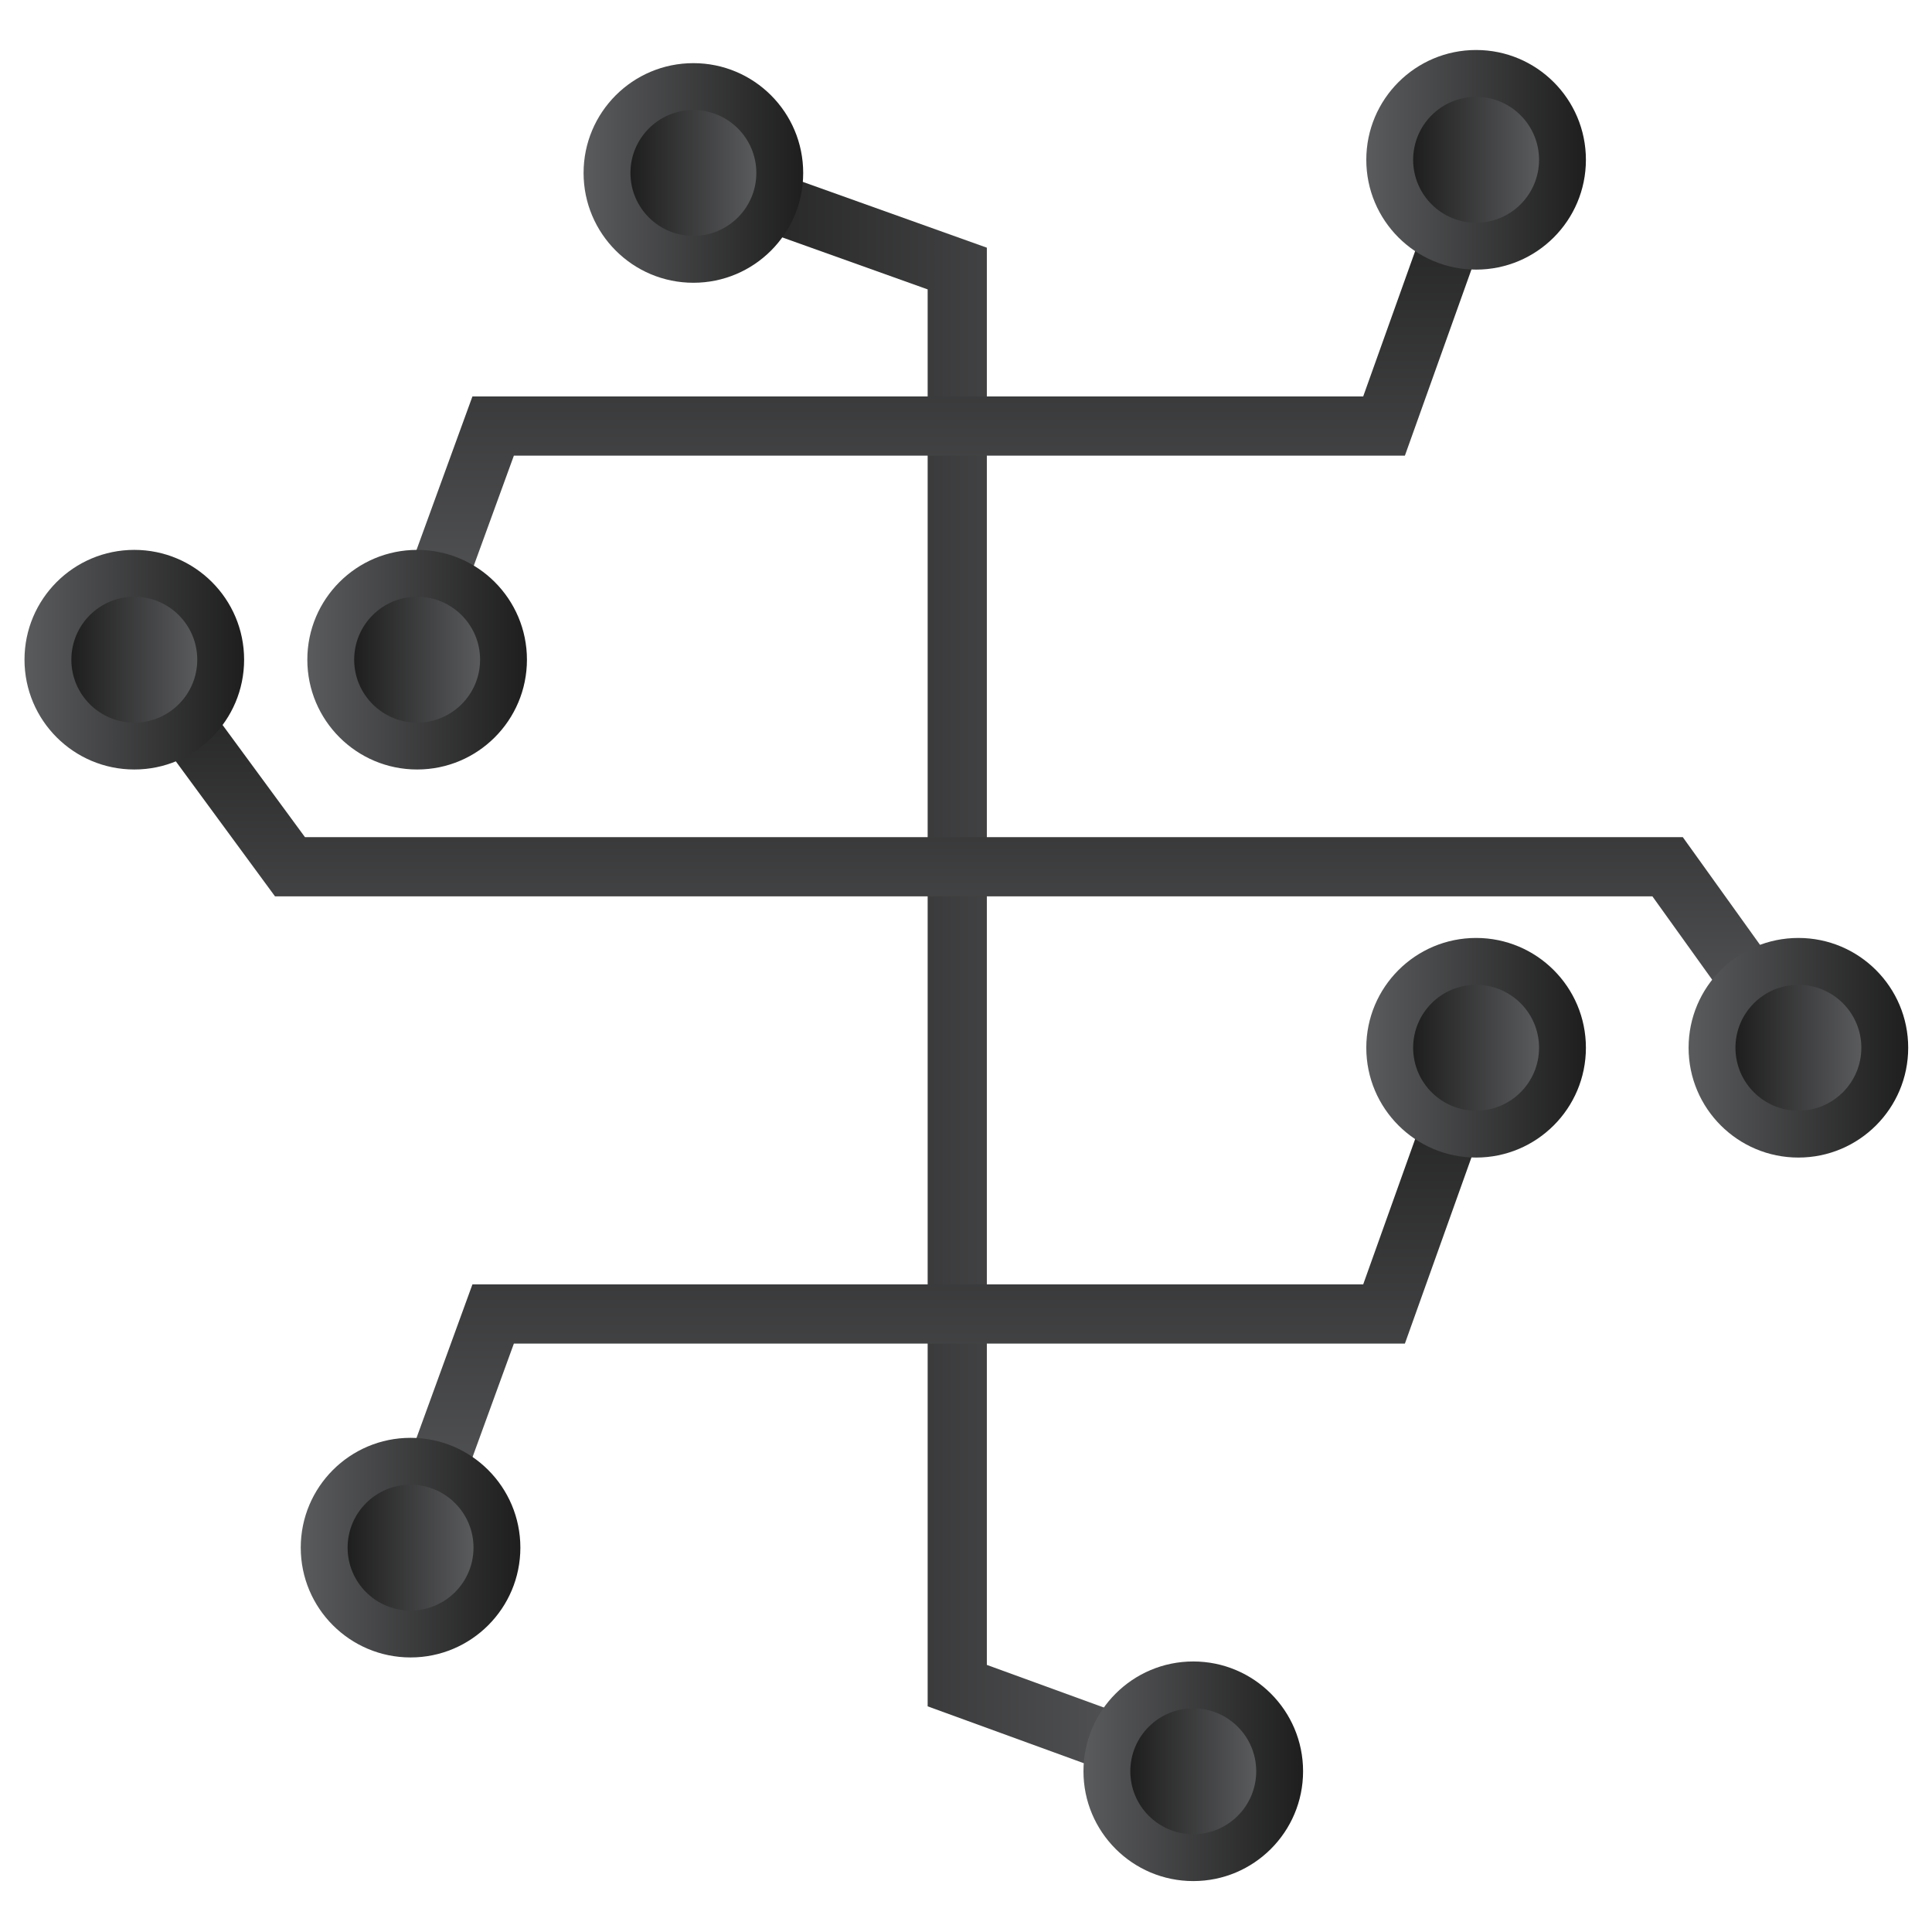
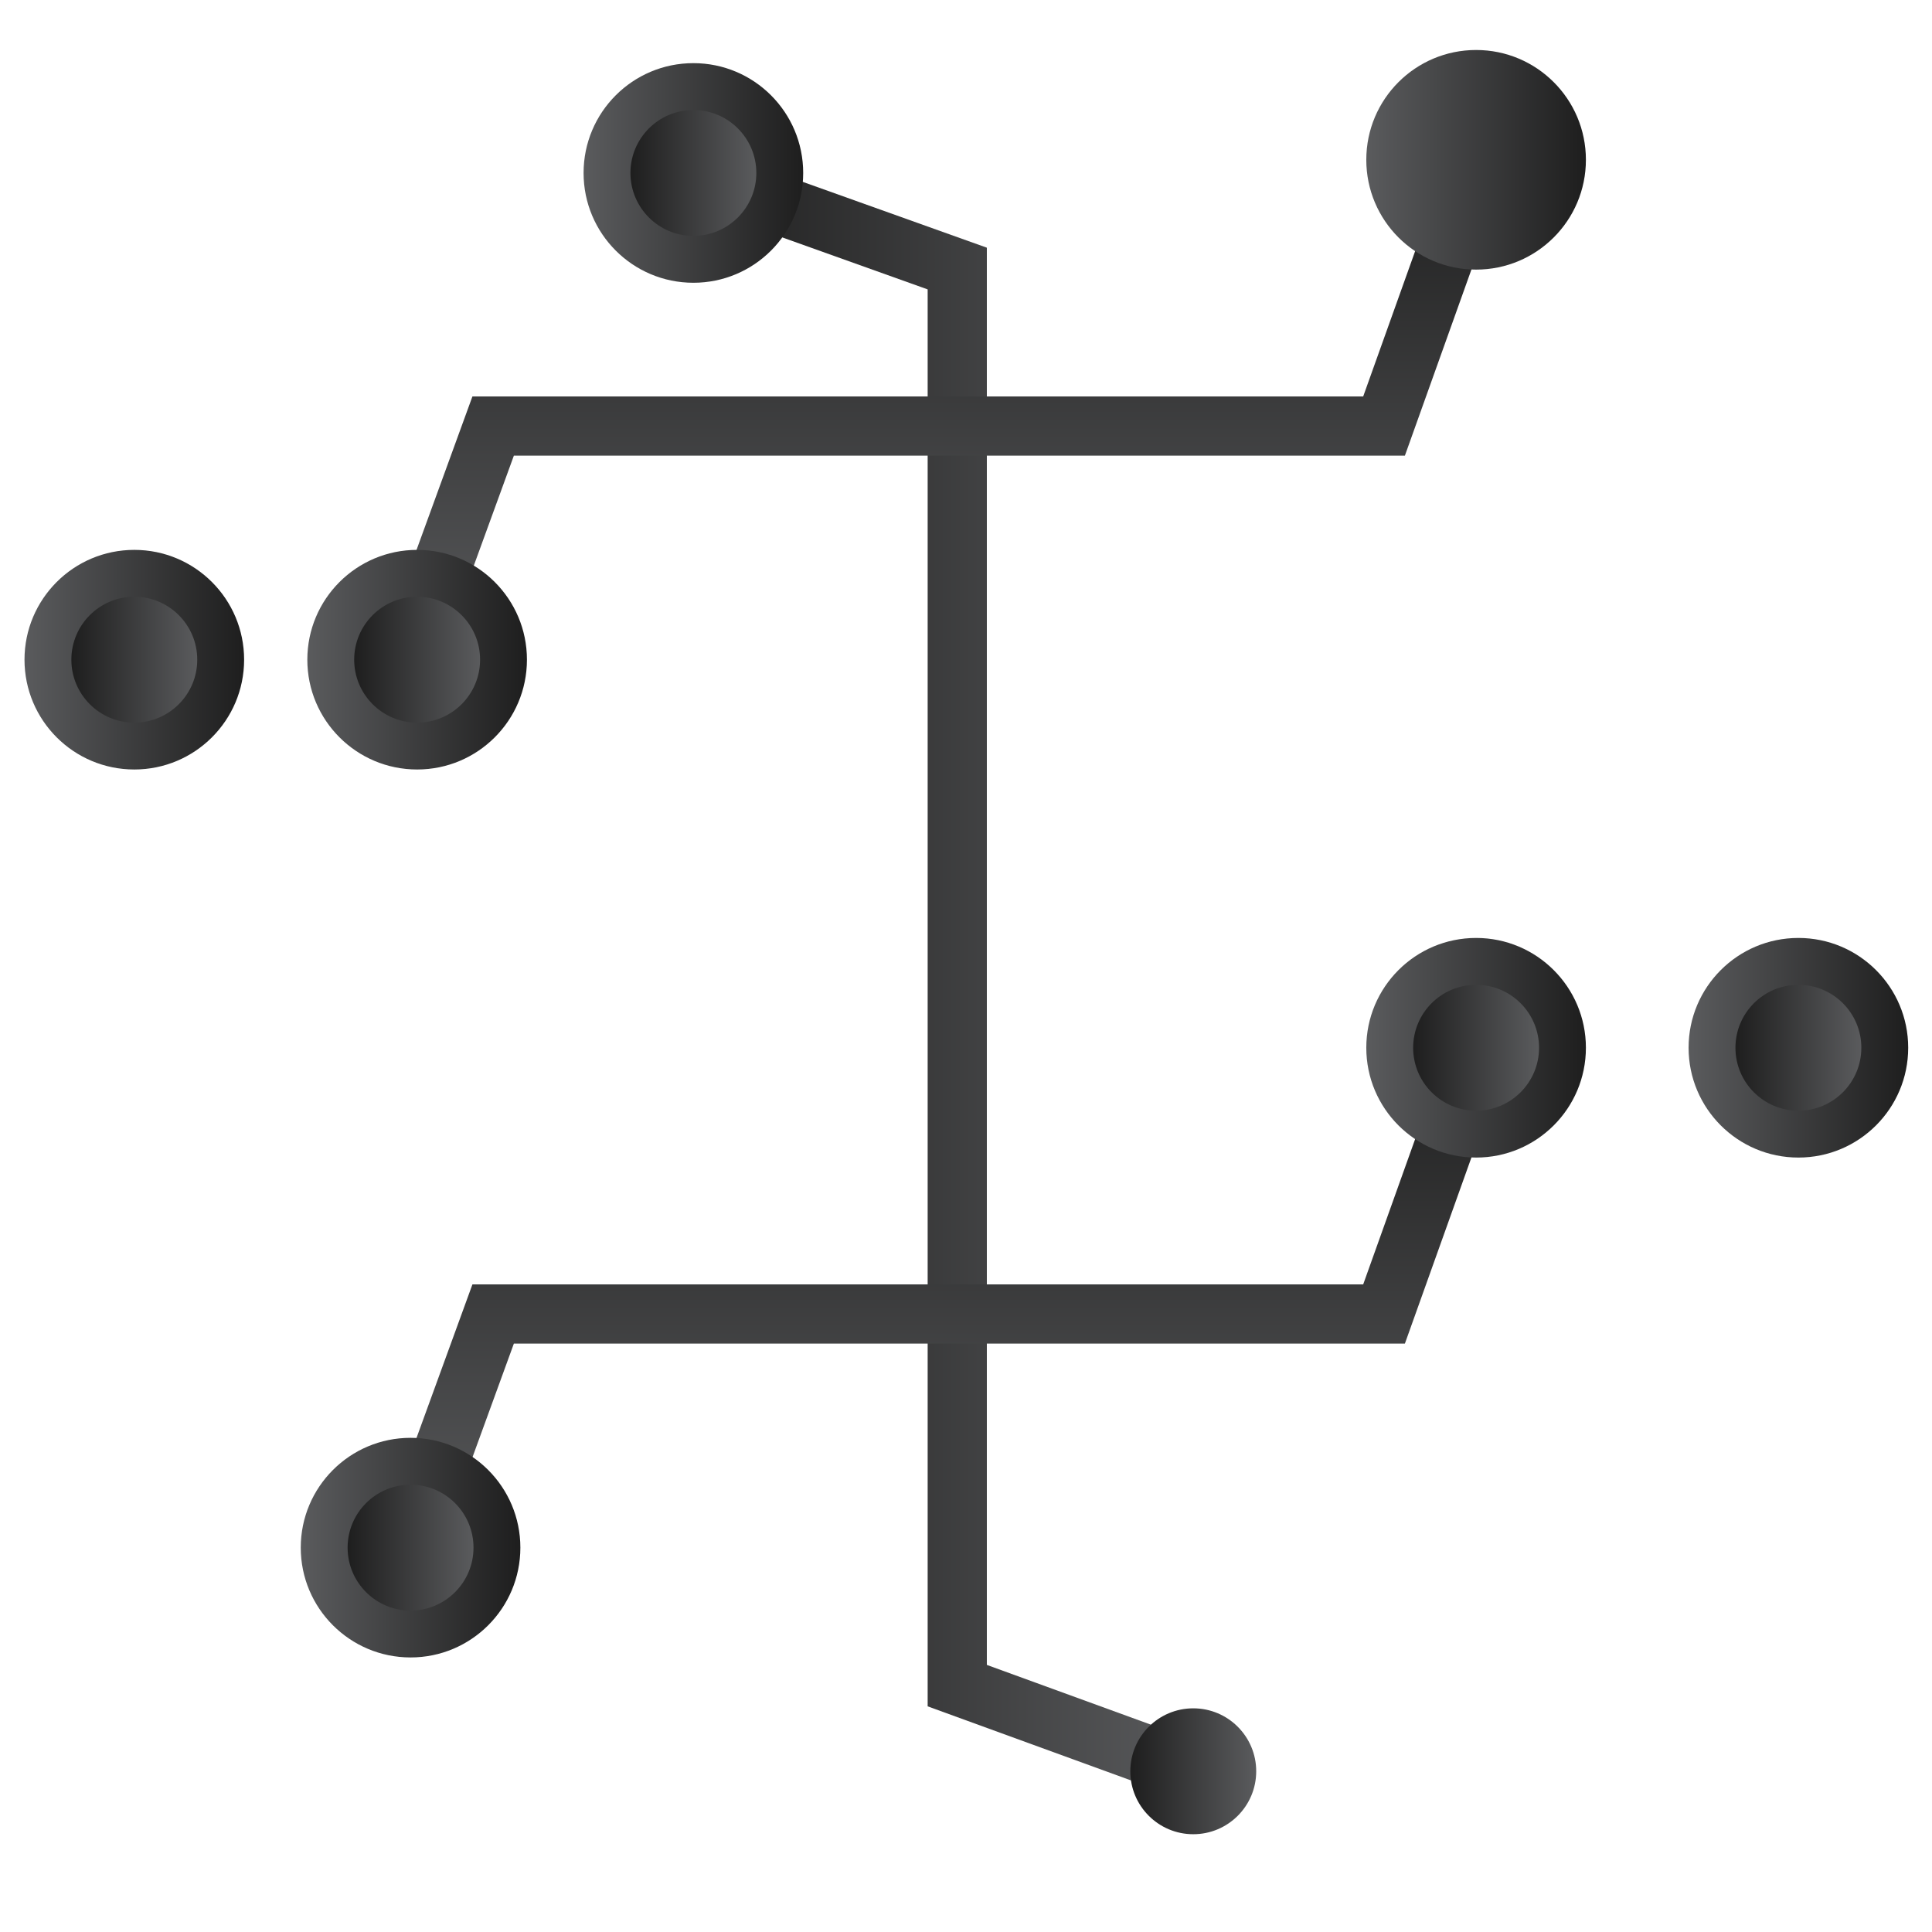
<svg xmlns="http://www.w3.org/2000/svg" x="0px" y="0px" viewBox="0 0 2000 2000" style="enable-background:new 0 0 2000 2000;" xml:space="preserve">
  <g id="ECG_Core_Flat">
    <g>
      <linearGradient id="SVGID_1_" gradientUnits="userSpaceOnUse" x1="708.327" y1="1007.022" x2="1244.436" y2="1007.022">
        <stop offset="0" style="stop-color:#1E1E1E" />
        <stop offset="1" style="stop-color:#5A5B5D" />
      </linearGradient>
      <polygon style="fill:url(#SVGID_1_);" points="1223.464,1862.258 960.303,1766.401 960.303,299.576 708.327,209.489    728.957,151.786 1021.584,256.406 1021.584,1723.505 1244.436,1804.679   " />
      <linearGradient id="SVGID_00000087391188479161978360000010468711208522094248_" gradientUnits="userSpaceOnUse" x1="-1515.852" y1="944.9" x2="-979.742" y2="944.9" gradientTransform="matrix(6.123234e-17 1 -1 6.123234e-17 1920.977 1674.279)">
        <stop offset="0" style="stop-color:#1E1E1E" />
        <stop offset="1" style="stop-color:#5A5B5D" />
      </linearGradient>
      <polygon style="fill:url(#SVGID_00000087391188479161978360000010468711208522094248_);" points="450.777,694.537    393.198,673.563 489.054,410.403 1411.165,410.403 1501.252,158.427 1558.955,179.057 1454.337,471.683 531.952,471.683   " />
      <linearGradient id="SVGID_00000170959772576651855600000002382288498596710031_" gradientUnits="userSpaceOnUse" x1="-596.647" y1="944.9" x2="-60.538" y2="944.9" gradientTransform="matrix(6.123234e-17 1 -1 6.123234e-17 1920.977 1674.279)">
        <stop offset="0" style="stop-color:#1E1E1E" />
        <stop offset="1" style="stop-color:#5A5B5D" />
      </linearGradient>
      <polygon style="fill:url(#SVGID_00000170959772576651855600000002382288498596710031_);" points="450.777,1613.741    393.198,1592.768 489.054,1329.608 1411.165,1329.608 1501.252,1077.632 1558.955,1098.263 1454.337,1390.889 531.952,1390.889      " />
      <linearGradient id="SVGID_00000169553229360659339920000008141083607401569967_" gradientUnits="userSpaceOnUse" x1="-1008.368" y1="917.592" x2="-568.534" y2="917.592" gradientTransform="matrix(6.123234e-17 1 -1 6.123234e-17 1920.977 1674.279)">
        <stop offset="0" style="stop-color:#1E1E1E" />
        <stop offset="1" style="stop-color:#5A5B5D" />
      </linearGradient>
-       <polygon style="fill:url(#SVGID_00000169553229360659339920000008141083607401569967_);" points="1838.087,1105.745    1710.554,927.881 284.669,927.881 118.88,702.19 168.268,665.911 315.69,866.6 1742.021,866.6 1887.889,1070.037   " />
      <g>
        <linearGradient id="SVGID_00000155117112201006739760000018438391165199146170_" gradientUnits="userSpaceOnUse" x1="318.144" y1="1319.095" x2="545.485" y2="1319.095" gradientTransform="matrix(1 0 0 -1 0 2002)">
          <stop offset="0" style="stop-color:#5A5B5D" />
          <stop offset="1" style="stop-color:#1E1E1E" />
        </linearGradient>
        <circle style="fill:url(#SVGID_00000155117112201006739760000018438391165199146170_);" cx="431.814" cy="682.905" r="113.671" />
        <linearGradient id="SVGID_00000105390750962109063870000017444239618381282465_" gradientUnits="userSpaceOnUse" x1="366.657" y1="1319.095" x2="496.972" y2="1319.095" gradientTransform="matrix(1 0 0 -1 0 2002)">
          <stop offset="0" style="stop-color:#1E1E1E" />
          <stop offset="1" style="stop-color:#5A5B5D" />
        </linearGradient>
        <circle style="fill:url(#SVGID_00000105390750962109063870000017444239618381282465_);" cx="431.814" cy="682.905" r="65.157" />
      </g>
      <g>
        <linearGradient id="SVGID_00000090978493984573850160000009670092442628064916_" gradientUnits="userSpaceOnUse" x1="25.36" y1="1319.095" x2="252.701" y2="1319.095" gradientTransform="matrix(1 0 0 -1 0 2002)">
          <stop offset="0" style="stop-color:#5A5B5D" />
          <stop offset="1" style="stop-color:#1E1E1E" />
        </linearGradient>
        <circle style="fill:url(#SVGID_00000090978493984573850160000009670092442628064916_);" cx="139.031" cy="682.905" r="113.671" />
        <linearGradient id="SVGID_00000031198876502999539110000014192020441305863345_" gradientUnits="userSpaceOnUse" x1="73.873" y1="1319.095" x2="204.188" y2="1319.095" gradientTransform="matrix(1 0 0 -1 0 2002)">
          <stop offset="0" style="stop-color:#1E1E1E" />
          <stop offset="1" style="stop-color:#5A5B5D" />
        </linearGradient>
        <circle style="fill:url(#SVGID_00000031198876502999539110000014192020441305863345_);" cx="139.031" cy="682.905" r="65.157" />
      </g>
      <g>
        <linearGradient id="SVGID_00000115480668639436578500000010104796645392075423_" gradientUnits="userSpaceOnUse" x1="311.335" y1="399.89" x2="538.676" y2="399.89" gradientTransform="matrix(1 0 0 -1 0 2002)">
          <stop offset="0" style="stop-color:#5A5B5D" />
          <stop offset="1" style="stop-color:#1E1E1E" />
        </linearGradient>
        <circle style="fill:url(#SVGID_00000115480668639436578500000010104796645392075423_);" cx="425.006" cy="1602.11" r="113.671" />
        <linearGradient id="SVGID_00000073696921994067436280000014404236433994907020_" gradientUnits="userSpaceOnUse" x1="359.848" y1="399.89" x2="490.163" y2="399.89" gradientTransform="matrix(1 0 0 -1 0 2002)">
          <stop offset="0" style="stop-color:#1E1E1E" />
          <stop offset="1" style="stop-color:#5A5B5D" />
        </linearGradient>
        <circle style="fill:url(#SVGID_00000073696921994067436280000014404236433994907020_);" cx="425.006" cy="1602.11" r="65.157" />
      </g>
      <g>
        <linearGradient id="SVGID_00000067213121367724165130000004856738725167182511_" gradientUnits="userSpaceOnUse" x1="1414.381" y1="1836.574" x2="1641.723" y2="1836.574" gradientTransform="matrix(1 0 0 -1 0 2002)">
          <stop offset="0" style="stop-color:#5A5B5D" />
          <stop offset="1" style="stop-color:#1E1E1E" />
        </linearGradient>
        <circle style="fill:url(#SVGID_00000067213121367724165130000004856738725167182511_);" cx="1528.052" cy="165.426" r="113.671" />
        <linearGradient id="SVGID_00000130605195005320559340000013518106730313310125_" gradientUnits="userSpaceOnUse" x1="1462.895" y1="1836.574" x2="1593.209" y2="1836.574" gradientTransform="matrix(1 0 0 -1 0 2002)">
          <stop offset="0" style="stop-color:#1E1E1E" />
          <stop offset="1" style="stop-color:#5A5B5D" />
        </linearGradient>
-         <circle style="fill:url(#SVGID_00000130605195005320559340000013518106730313310125_);" cx="1528.052" cy="165.426" r="65.157" />
      </g>
      <g>
        <linearGradient id="SVGID_00000003815389164226586870000004103655543344823691_" gradientUnits="userSpaceOnUse" x1="1748.019" y1="917.368" x2="1975.36" y2="917.368" gradientTransform="matrix(1 0 0 -1 0 2002)">
          <stop offset="0" style="stop-color:#5A5B5D" />
          <stop offset="1" style="stop-color:#1E1E1E" />
        </linearGradient>
        <circle style="fill:url(#SVGID_00000003815389164226586870000004103655543344823691_);" cx="1861.689" cy="1084.632" r="113.671" />
        <linearGradient id="SVGID_00000043422440952412134950000005593186466668900237_" gradientUnits="userSpaceOnUse" x1="1796.532" y1="917.368" x2="1926.847" y2="917.368" gradientTransform="matrix(1 0 0 -1 0 2002)">
          <stop offset="0" style="stop-color:#1E1E1E" />
          <stop offset="1" style="stop-color:#5A5B5D" />
        </linearGradient>
        <circle style="fill:url(#SVGID_00000043422440952412134950000005593186466668900237_);" cx="1861.689" cy="1084.632" r="65.157" />
      </g>
      <g>
        <linearGradient id="SVGID_00000085929199189885985990000017230439023067251878_" gradientUnits="userSpaceOnUse" x1="604.119" y1="1822.956" x2="831.46" y2="1822.956" gradientTransform="matrix(1 0 0 -1 0 2002)">
          <stop offset="0" style="stop-color:#5A5B5D" />
          <stop offset="1" style="stop-color:#1E1E1E" />
        </linearGradient>
        <circle style="fill:url(#SVGID_00000085929199189885985990000017230439023067251878_);" cx="717.789" cy="179.044" r="113.671" />
        <linearGradient id="SVGID_00000020391215643658479280000010494914380193100454_" gradientUnits="userSpaceOnUse" x1="652.632" y1="1822.956" x2="782.947" y2="1822.956" gradientTransform="matrix(1 0 0 -1 0 2002)">
          <stop offset="0" style="stop-color:#1E1E1E" />
          <stop offset="1" style="stop-color:#5A5B5D" />
        </linearGradient>
        <circle style="fill:url(#SVGID_00000020391215643658479280000010494914380193100454_);" cx="717.789" cy="179.044" r="65.157" />
      </g>
      <g>
        <linearGradient id="SVGID_00000105409003644237096730000012328132326687193256_" gradientUnits="userSpaceOnUse" x1="1121.598" y1="168.386" x2="1348.939" y2="168.386" gradientTransform="matrix(1 0 0 -1 0 2002)">
          <stop offset="0" style="stop-color:#5A5B5D" />
          <stop offset="1" style="stop-color:#1E1E1E" />
        </linearGradient>
-         <circle style="fill:url(#SVGID_00000105409003644237096730000012328132326687193256_);" cx="1235.268" cy="1833.614" r="113.671" />
        <linearGradient id="SVGID_00000146481522910584863690000005601662779014104719_" gradientUnits="userSpaceOnUse" x1="1170.111" y1="168.386" x2="1300.425" y2="168.386" gradientTransform="matrix(1 0 0 -1 0 2002)">
          <stop offset="0" style="stop-color:#1E1E1E" />
          <stop offset="1" style="stop-color:#5A5B5D" />
        </linearGradient>
        <circle style="fill:url(#SVGID_00000146481522910584863690000005601662779014104719_);" cx="1235.268" cy="1833.614" r="65.157" />
      </g>
      <g>
        <linearGradient id="SVGID_00000181082971693080485770000012809459582201881768_" gradientUnits="userSpaceOnUse" x1="1414.381" y1="917.368" x2="1641.723" y2="917.368" gradientTransform="matrix(1 0 0 -1 0 2002)">
          <stop offset="0" style="stop-color:#5A5B5D" />
          <stop offset="1" style="stop-color:#1E1E1E" />
        </linearGradient>
        <circle style="fill:url(#SVGID_00000181082971693080485770000012809459582201881768_);" cx="1528.052" cy="1084.632" r="113.671" />
        <linearGradient id="SVGID_00000075844882624741028440000009237177942709932467_" gradientUnits="userSpaceOnUse" x1="1462.895" y1="917.368" x2="1593.209" y2="917.368" gradientTransform="matrix(1 0 0 -1 0 2002)">
          <stop offset="0" style="stop-color:#1E1E1E" />
          <stop offset="1" style="stop-color:#5A5B5D" />
        </linearGradient>
        <circle style="fill:url(#SVGID_00000075844882624741028440000009237177942709932467_);" cx="1528.052" cy="1084.632" r="65.157" />
      </g>
    </g>
  </g>
  <g id="Layer_1" />
</svg>